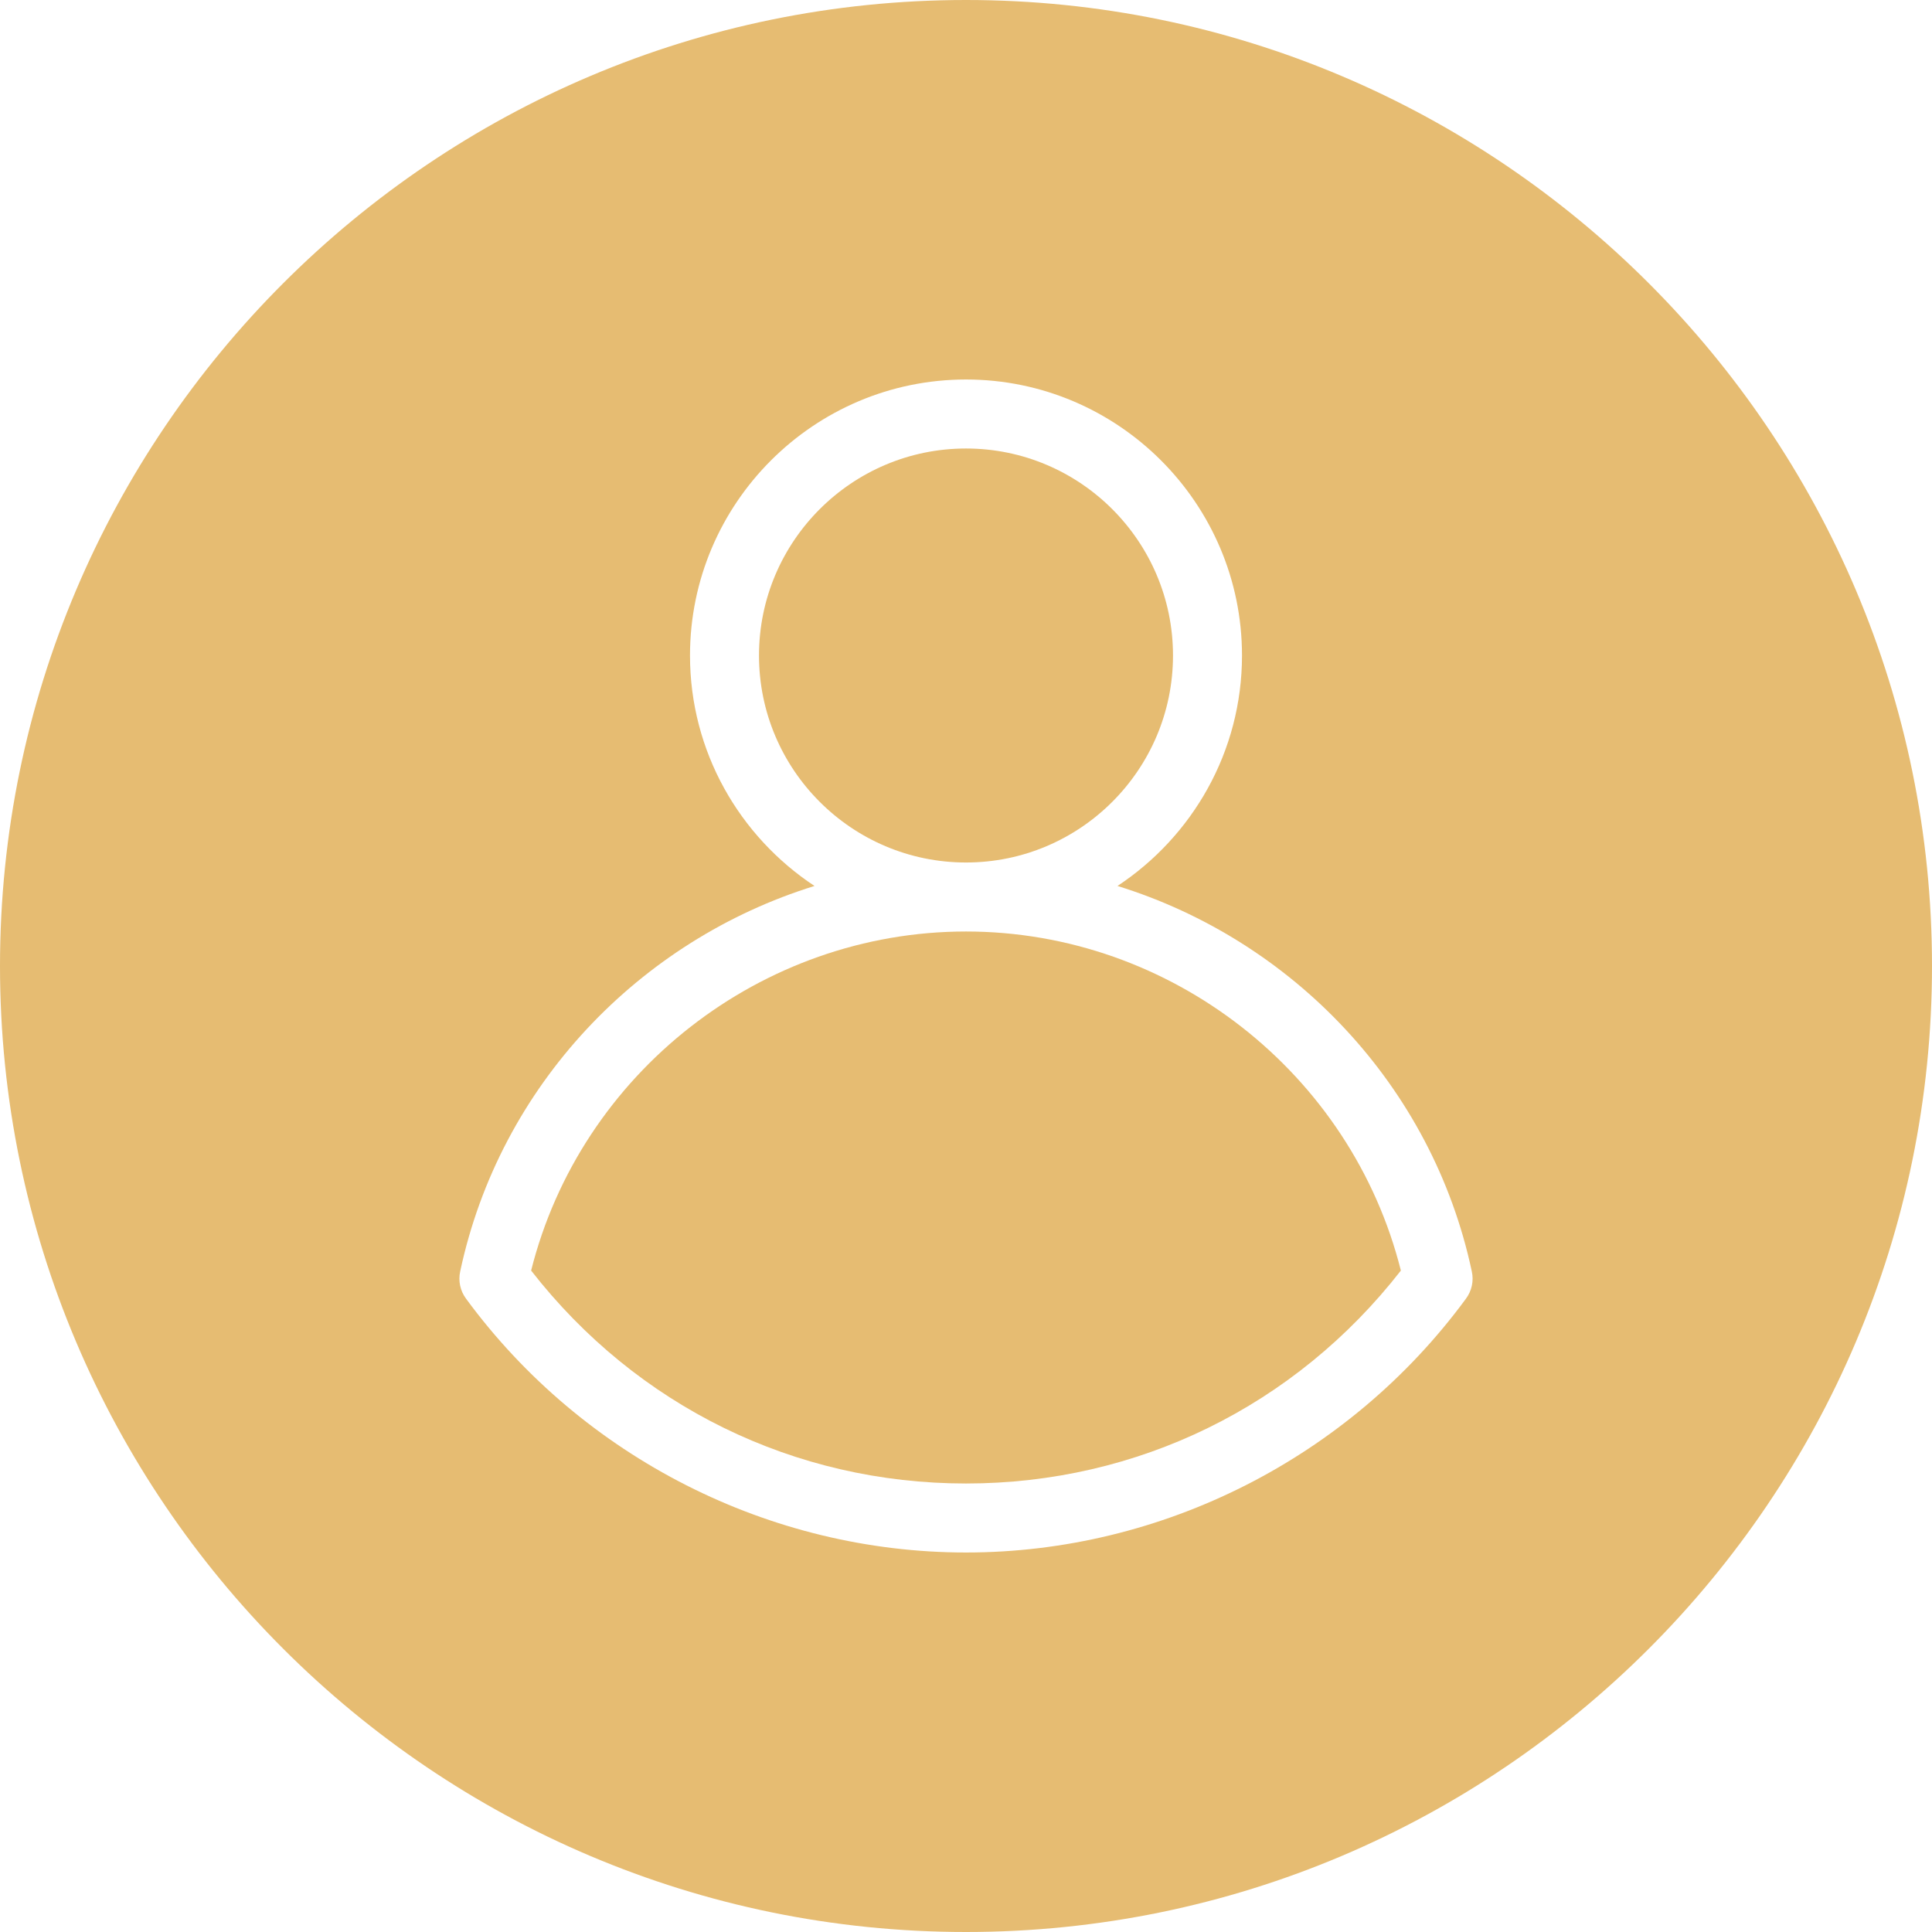
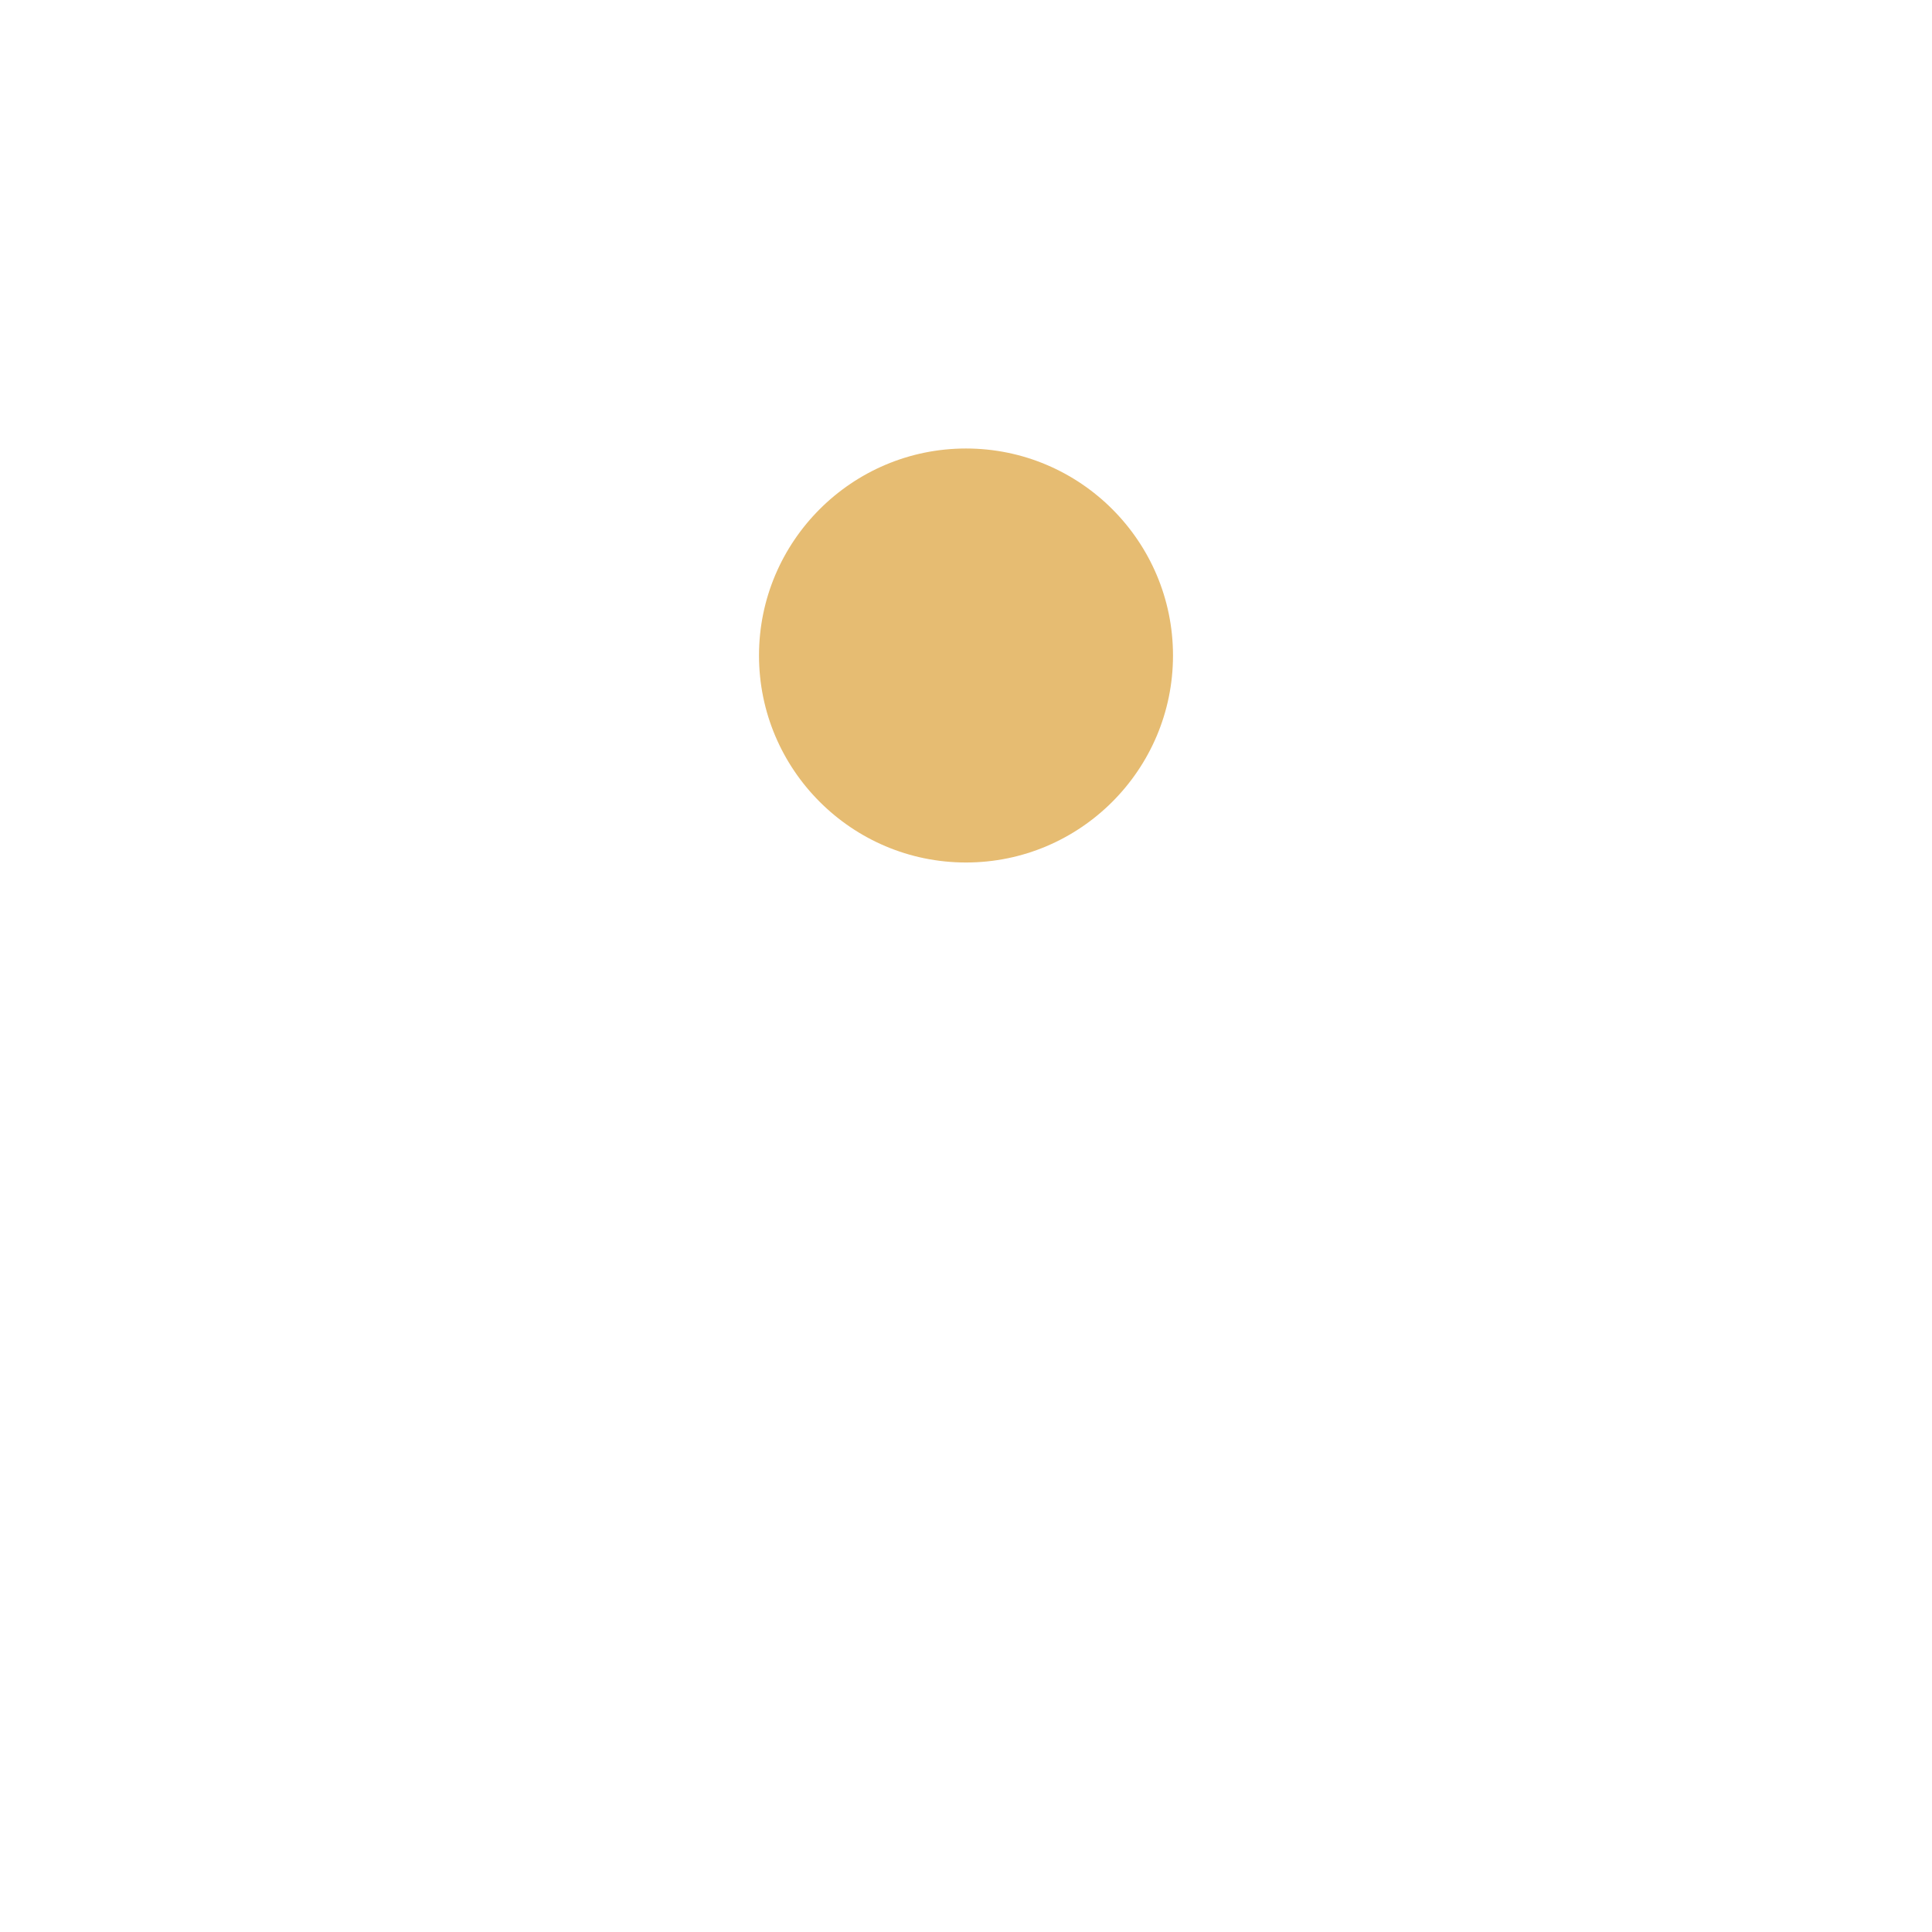
<svg xmlns="http://www.w3.org/2000/svg" fill="#000000" height="56" preserveAspectRatio="xMidYMid meet" version="1" viewBox="4.0 4.0 56.0 56.0" width="56" zoomAndPan="magnify">
  <g fill="#e6bc72" id="change1_1">
-     <path d="M 46.488 41.648 C 43.102 46.254 37.684 49 32 49 C 26.316 49 20.898 46.254 17.512 41.648 C 17.34 41.418 17.277 41.129 17.34 40.848 C 18.488 35.465 22.531 31.254 27.609 29.68 C 25.438 28.246 24 25.789 24 23 C 24 18.59 27.59 15 32 15 C 36.41 15 40 18.59 40 23 C 40 25.789 38.562 28.246 36.391 29.68 C 41.469 31.254 45.512 35.465 46.66 40.848 C 46.723 41.129 46.66 41.418 46.488 41.648 Z M 32 4 C 16.559 4 4 16.559 4 32 C 4 47.441 16.559 60 32 60 C 47.441 60 60 47.441 60 32 C 60 16.559 47.441 4 32 4" fill="inherit" />
    <path d="M 32 29 C 35.309 29 38 26.309 38 23 C 38 19.691 35.309 17 32 17 C 28.691 17 26 19.691 26 23 C 26 26.309 28.691 29 32 29" fill="inherit" />
-     <path d="M 32 31 C 26.062 31 20.832 35.105 19.395 40.828 C 22.457 44.758 27.027 47 32 47 C 36.973 47 41.543 44.758 44.605 40.828 C 43.168 35.105 37.938 31 32 31" fill="inherit" />
  </g>
</svg>